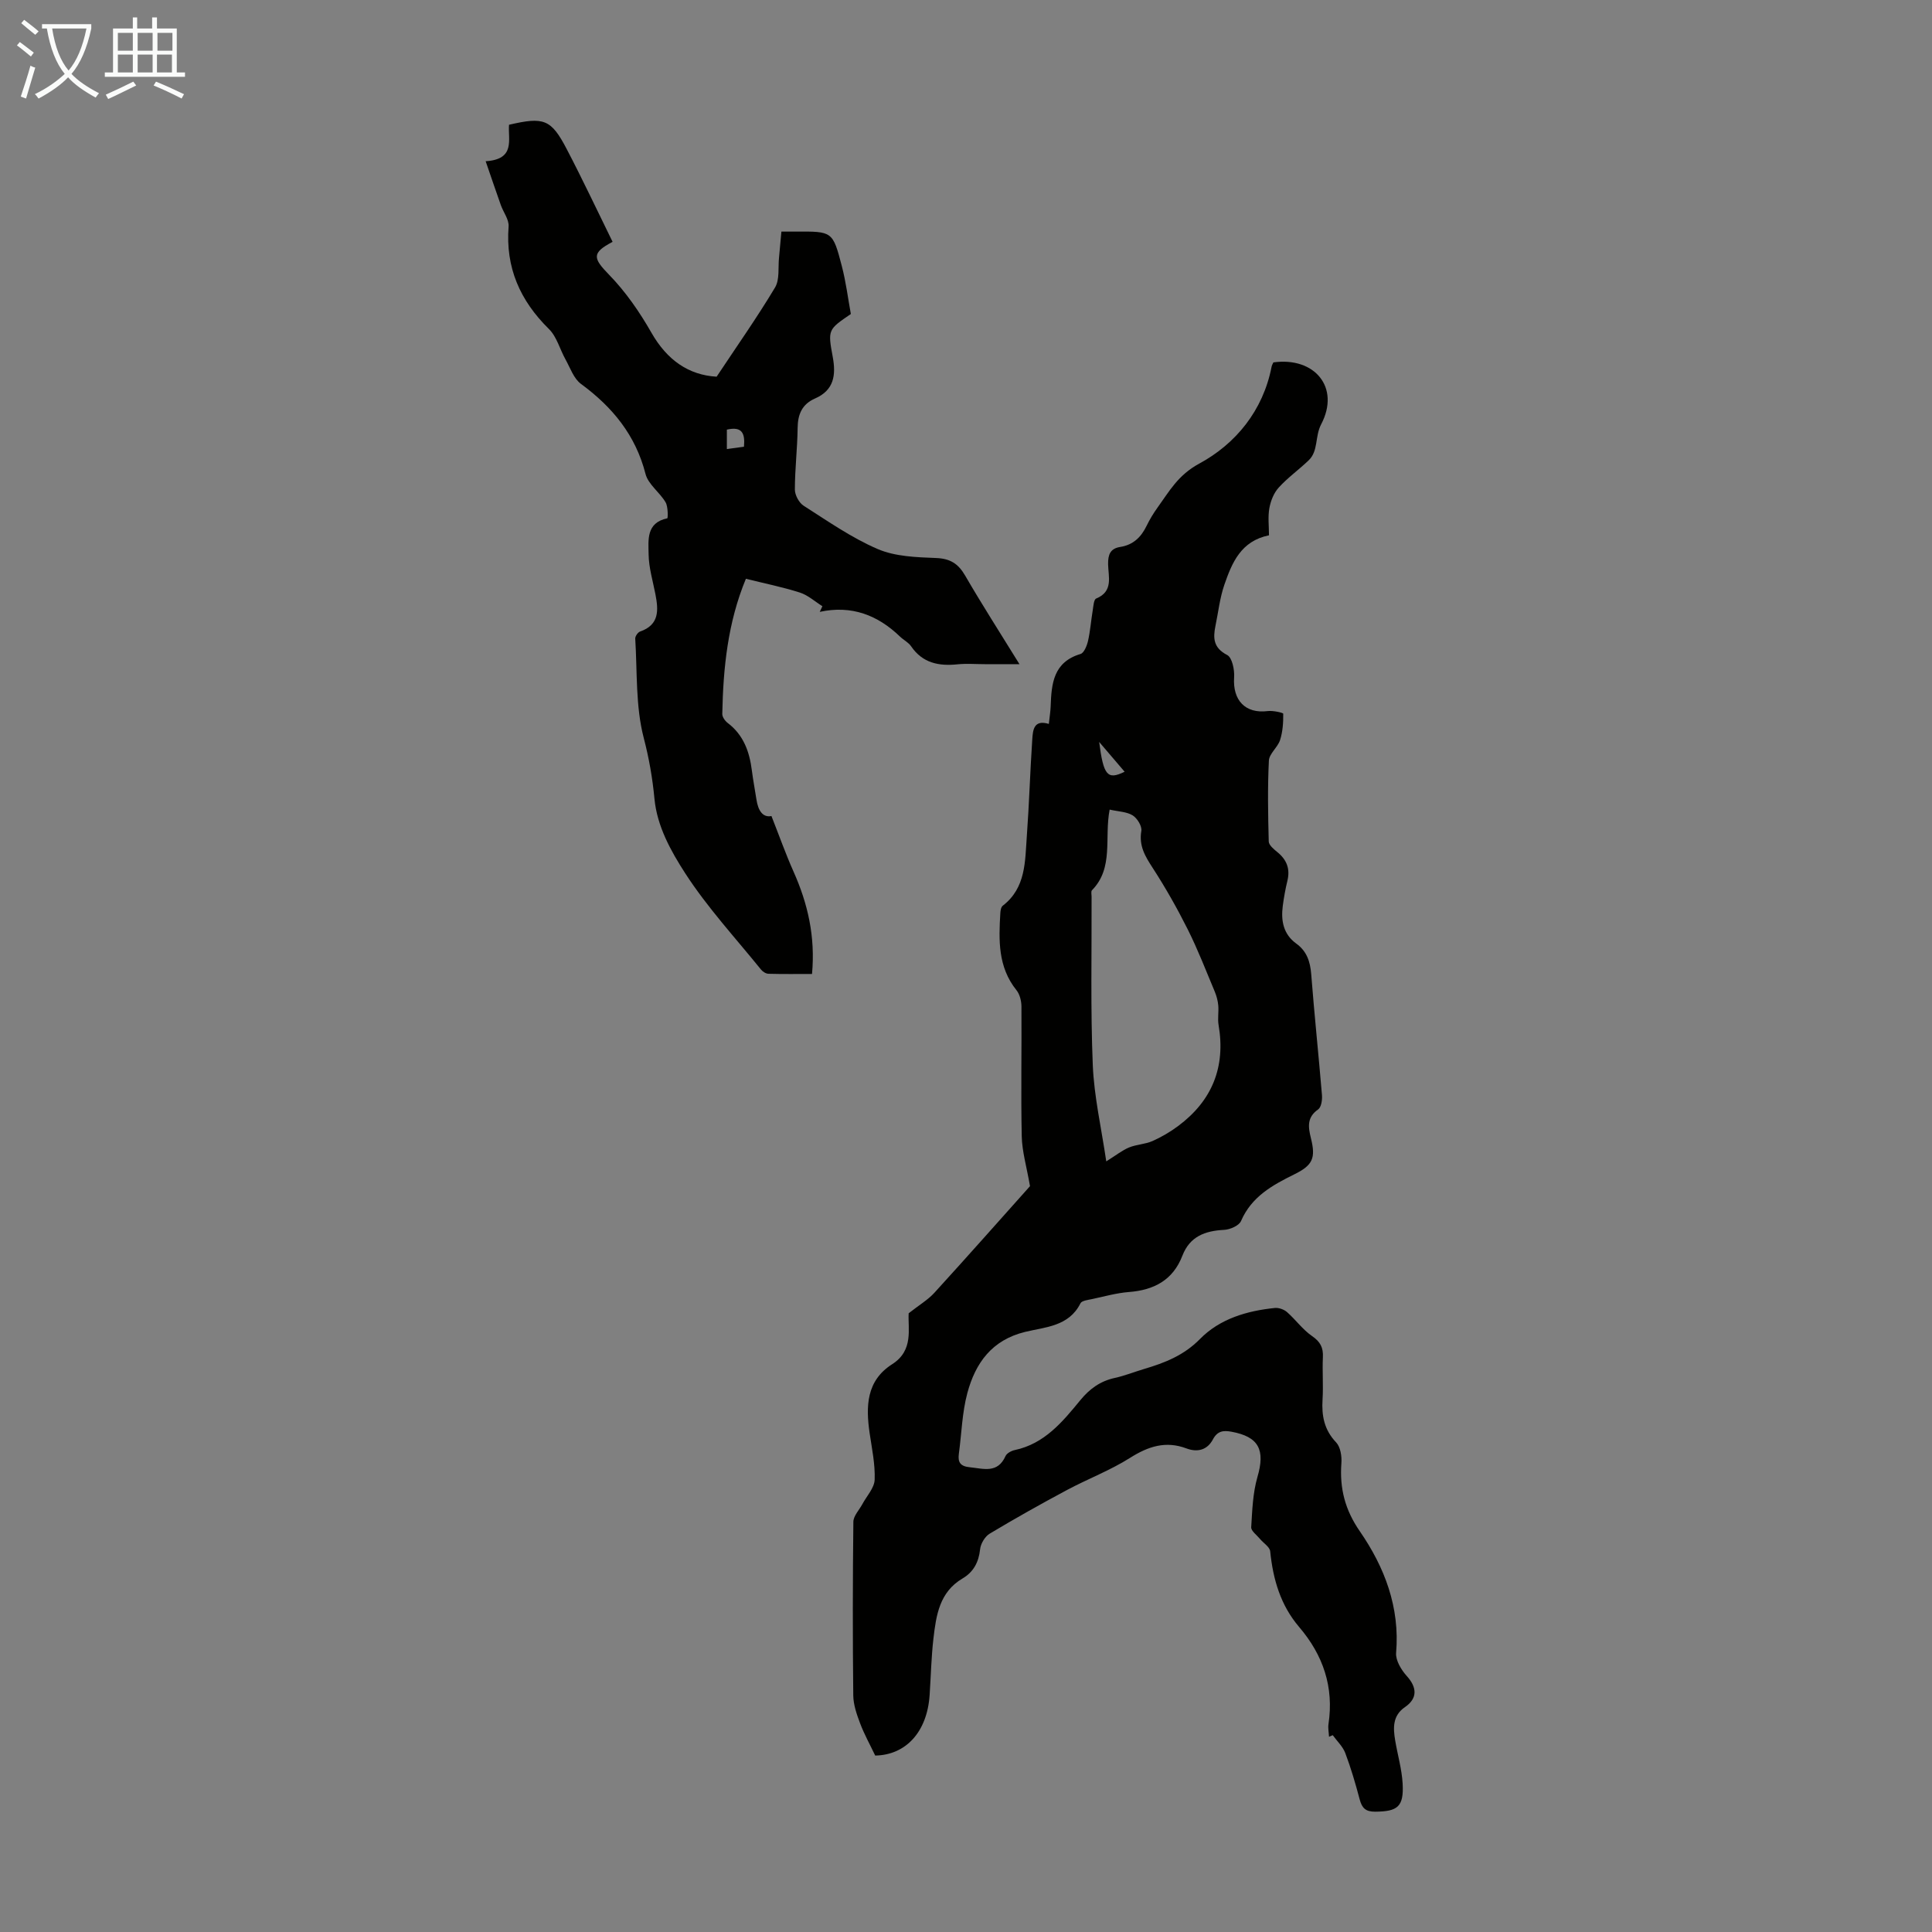
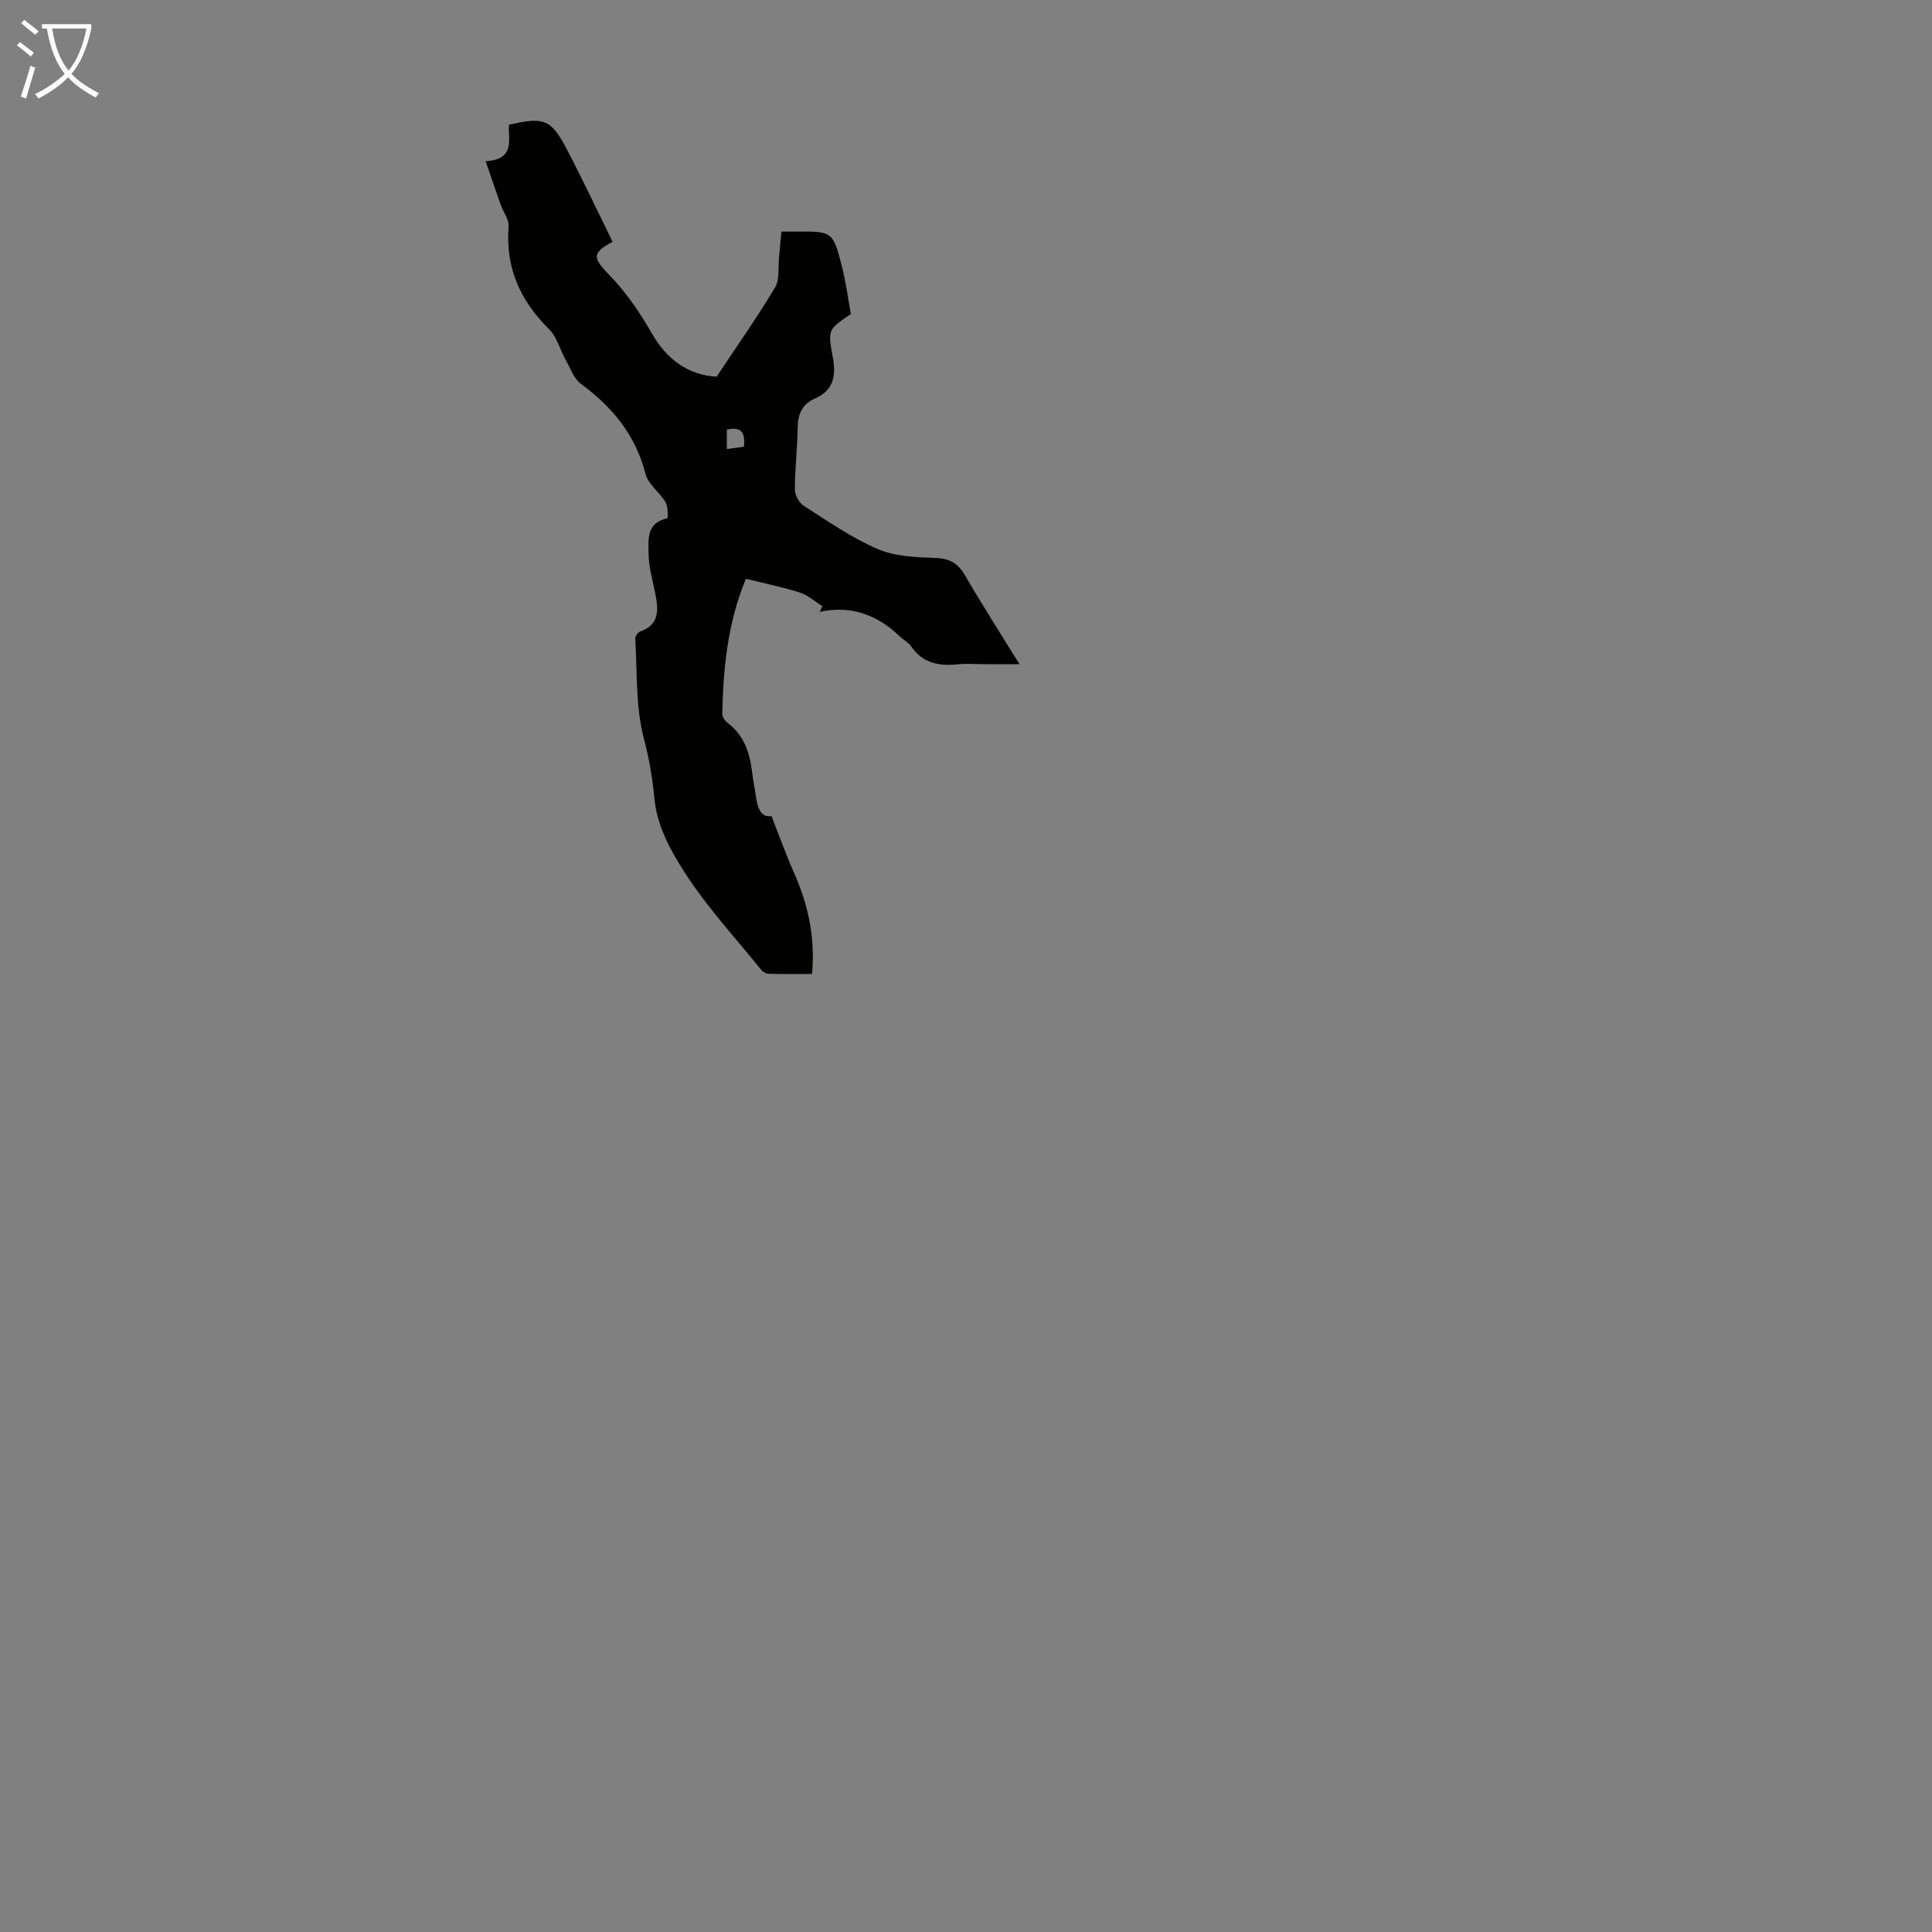
<svg xmlns="http://www.w3.org/2000/svg" enable-background="new 0 0 400 400" viewBox="0 0 400 400">
  <rect x="0" y="0" width="400" height="400" fill="#808080" stroke="none" />
-   <path d="m275.16 359.58c-.04-.88-.24-1.79-.11-2.64 1.15-7.66-1.11-14.27-6.07-20.08-3.86-4.52-5.41-9.87-6-15.67-.09-.92-1.41-1.71-2.13-2.59-.65-.79-1.84-1.64-1.8-2.4.21-3.49.33-7.09 1.29-10.41 1.64-5.61.3-8.33-5.39-9.37-1.66-.3-2.89-.18-3.84 1.61-1.13 2.13-3.13 2.73-5.47 1.85-4.27-1.61-7.89-.44-11.67 1.95-4.12 2.61-8.77 4.36-13.1 6.68-5.39 2.88-10.73 5.88-15.97 9.02-.98.59-1.86 2.07-1.98 3.22-.28 2.68-1.37 4.72-3.63 6.05-4.79 2.82-5.47 7.63-6.03 12.42-.45 3.88-.53 7.81-.79 11.71-.51 7.67-4.93 12.43-11.27 12.54-1.1-2.32-2.29-4.44-3.13-6.69-.7-1.85-1.39-3.84-1.41-5.77-.13-11.98-.12-23.95.02-35.93.01-1.23 1.21-2.44 1.86-3.66.9-1.68 2.48-3.34 2.55-5.06.12-3.19-.57-6.43-1.04-9.63-.81-5.56-.7-10.87 4.67-14.29 4.5-2.87 3.22-7.38 3.41-10.54 2.2-1.73 3.99-2.78 5.33-4.25 6.93-7.6 13.75-15.31 19.79-22.07-.7-4.04-1.64-7.17-1.71-10.33-.19-8.95 0-17.91-.06-26.86-.01-1.14-.34-2.52-1.03-3.38-3.86-4.8-3.68-10.37-3.34-16 .03-.52.15-1.23.51-1.5 4.81-3.71 4.59-9.18 4.97-14.36.49-6.69.68-13.39 1.13-20.08.13-1.89.29-4.15 3.43-3.19.16-1.49.34-2.58.38-3.67.16-4.69.57-9.14 6.18-10.81.73-.22 1.32-1.7 1.55-2.69.47-2.06.62-4.2.97-6.3.14-.87.22-2.29.72-2.49 3.61-1.48 2.51-4.54 2.47-7.11-.03-1.98.45-3.25 2.51-3.57 2.67-.42 4.33-2.02 5.47-4.39.63-1.3 1.39-2.56 2.24-3.74 2.46-3.4 4.24-6.74 8.66-9.13 7.52-4.07 13.21-10.96 14.97-20.06.06-.32.25-.61.37-.89 8.54-1.19 13.89 5.19 9.9 12.8-1.34 2.56-.55 5.52-2.6 7.48-2.02 1.94-4.33 3.58-6.2 5.64-1.01 1.11-1.66 2.75-1.93 4.25-.33 1.82-.08 3.75-.08 5.63-5.82 1.18-7.67 5.7-9.24 10.24-.94 2.72-1.25 5.66-1.84 8.5-.52 2.53-.45 4.56 2.42 6.04 1.03.53 1.55 3.06 1.44 4.62-.32 4.79 2.34 7.57 6.96 6.99 1.08-.14 3.21.34 3.21.55.02 1.83-.1 3.73-.66 5.46-.49 1.51-2.23 2.8-2.31 4.24-.28 5.57-.18 11.17-.03 16.75.02.75 1.04 1.6 1.77 2.19 1.94 1.57 2.69 3.45 2.1 5.91-.42 1.73-.74 3.5-.97 5.27-.39 3.04.12 5.83 2.8 7.77 2.17 1.57 2.88 3.7 3.09 6.31.65 8.36 1.53 16.71 2.23 25.07.08.98-.14 2.49-.79 2.95-2.36 1.65-2.07 3.65-1.5 5.95 1.03 4.13.39 5.61-3.43 7.49-4.56 2.25-8.86 4.62-11.04 9.67-.41.96-2.27 1.77-3.5 1.83-3.96.2-7.1 1.36-8.64 5.35-1.95 5.06-5.88 7.12-11.08 7.52-2.55.2-5.05.91-7.57 1.45-.86.19-2.17.32-2.45.88-2.39 4.8-7.28 4.91-11.44 5.92-6.92 1.68-10.31 6.46-11.98 12.66-1.09 4.06-1.19 8.38-1.76 12.58-.24 1.78.32 2.6 2.28 2.79 2.86.29 5.74 1.33 7.38-2.31.27-.6 1.21-1.1 1.92-1.25 6.16-1.31 9.88-5.83 13.57-10.33 1.92-2.34 4.13-3.95 7.12-4.6 2.06-.45 4.05-1.25 6.09-1.86 4.28-1.27 8.22-2.8 11.57-6.21 4.1-4.18 9.71-5.83 15.51-6.42.81-.08 1.88.31 2.5.85 1.8 1.58 3.24 3.63 5.19 4.97 1.72 1.18 2.34 2.39 2.24 4.38-.14 2.9.11 5.83-.07 8.73-.21 3.38.33 6.3 2.81 8.9.9.95 1.2 2.87 1.09 4.31-.38 5.18.73 9.63 3.8 14.07 5.15 7.46 8.33 15.75 7.53 25.2-.13 1.54 1.06 3.52 2.2 4.78 2.17 2.4 2.25 4.65-.37 6.45-2.58 1.77-2.46 4.3-2.02 6.92.5 2.97 1.37 5.92 1.54 8.9.27 4.8-1.02 5.79-5.68 5.83-1.99.01-2.73-.75-3.21-2.53-.86-3.24-1.8-6.47-2.98-9.6-.52-1.37-1.71-2.48-2.6-3.71-.25.11-.51.22-.77.33zm-45.42-191.96c-1.14 5.91.9 12.04-3.66 16.7-.23.24-.08.87-.08 1.31.04 11.63-.23 23.28.25 34.9.27 6.51 1.77 12.97 2.79 19.92 2.07-1.29 3.31-2.3 4.72-2.88 1.53-.63 3.32-.66 4.83-1.32 1.87-.83 3.68-1.89 5.32-3.11 7.05-5.25 9.88-12.23 8.38-20.95-.22-1.3.06-2.69-.06-4.02-.09-.97-.35-1.96-.72-2.85-1.81-4.32-3.5-8.7-5.59-12.88-2.18-4.35-4.59-8.61-7.23-12.69-1.58-2.43-2.92-4.6-2.39-7.71.17-.98-.85-2.64-1.8-3.23-1.25-.76-2.95-.78-4.76-1.19zm-2.17-14.01c.9 6.98 1.72 7.91 5.27 6.17-1.6-1.88-3.17-3.72-5.27-6.17z" fill="#010100" />
-   <path d="m161.78 47.95c1.24 0 2.12.01 3.01 0 7.53-.05 7.62-.07 9.49 7.1.87 3.32 1.29 6.76 1.88 9.96-4.71 3.22-4.8 3.23-3.75 8.88.7 3.78.26 6.9-3.66 8.61-2.69 1.18-3.58 3.26-3.61 6.12-.05 4.25-.57 8.49-.57 12.74 0 1.14.86 2.74 1.82 3.35 4.99 3.18 9.92 6.64 15.32 8.96 3.63 1.56 8 1.7 12.07 1.86 2.96.11 4.61 1.17 6.05 3.65 3.41 5.88 7.08 11.6 11.24 18.33-3.04 0-5.08 0-7.12 0-1.9 0-3.82-.16-5.7.03-3.89.4-7.24-.25-9.62-3.74-.55-.8-1.54-1.28-2.27-1.98-4.63-4.47-10.04-6.57-16.64-5.14.18-.39.37-.78.55-1.17-1.55-.97-2.99-2.29-4.68-2.83-3.59-1.15-7.31-1.89-11.16-2.85-3.76 9.07-4.7 18.47-4.89 27.99-.01.62.57 1.44 1.12 1.86 3.29 2.49 4.52 5.97 5.01 9.87.25 1.99.64 3.97.94 5.96.34 2.27 1.29 3.81 3.11 3.44 1.59 4.03 2.93 7.82 4.56 11.48 2.97 6.64 4.55 13.49 3.84 21.22-3.05 0-6.03.04-9.01-.04-.53-.01-1.2-.43-1.55-.87-5.32-6.58-11.12-12.86-15.69-19.93-2.97-4.59-5.84-9.76-6.37-15.43-.41-4.31-1.12-8.37-2.22-12.6-1.71-6.56-1.33-13.67-1.76-20.56-.03-.48.54-1.31 1.01-1.47 4.02-1.4 3.8-4.44 3.17-7.71-.53-2.74-1.37-5.49-1.41-8.24-.04-2.95-.56-6.57 3.87-7.49.13-.03.18-2.41-.36-3.32-1.22-2.07-3.6-3.71-4.15-5.86-2.06-8.05-6.84-13.85-13.37-18.65-1.5-1.1-2.22-3.31-3.2-5.07-1.17-2.09-1.8-4.69-3.43-6.29-5.99-5.9-9.01-12.73-8.35-21.22.11-1.44-1.09-2.96-1.62-4.47-1.01-2.85-1.98-5.71-3.13-9.05 6.24-.39 4.59-4.5 4.84-7.55 7.22-1.68 8.71-1.16 11.94 5.03 3.31 6.33 6.35 12.8 9.5 19.21-4.38 2.3-4.06 3.39-.74 6.8 3.44 3.53 6.34 7.73 8.79 12.03 3.24 5.67 7.72 8.76 13.49 9.09 4.23-6.38 8.39-12.28 12.09-18.46.99-1.65.61-4.12.83-6.21.16-1.66.3-3.32.49-5.37zm-11.29 41v4.02c1.32-.18 2.44-.33 3.54-.48.25-2.75-.36-4.27-3.54-3.54z" fill="#010100" />
+   <path d="m161.78 47.95c1.24 0 2.12.01 3.01 0 7.53-.05 7.62-.07 9.49 7.1.87 3.32 1.29 6.76 1.88 9.96-4.71 3.22-4.8 3.23-3.75 8.88.7 3.78.26 6.9-3.66 8.61-2.69 1.18-3.58 3.26-3.61 6.12-.05 4.25-.57 8.49-.57 12.74 0 1.14.86 2.74 1.82 3.35 4.99 3.18 9.92 6.64 15.32 8.96 3.63 1.56 8 1.7 12.07 1.86 2.96.11 4.61 1.17 6.05 3.65 3.41 5.88 7.08 11.6 11.24 18.33-3.04 0-5.08 0-7.12 0-1.9 0-3.82-.16-5.7.03-3.89.4-7.24-.25-9.62-3.74-.55-.8-1.54-1.28-2.27-1.98-4.63-4.47-10.04-6.57-16.64-5.14.18-.39.37-.78.55-1.17-1.55-.97-2.99-2.29-4.68-2.83-3.59-1.15-7.31-1.89-11.16-2.85-3.76 9.07-4.7 18.47-4.89 27.99-.01.62.57 1.44 1.12 1.86 3.29 2.49 4.52 5.97 5.01 9.87.25 1.99.64 3.97.94 5.96.34 2.27 1.29 3.81 3.11 3.44 1.59 4.03 2.93 7.82 4.56 11.48 2.97 6.64 4.55 13.49 3.84 21.22-3.05 0-6.03.04-9.01-.04-.53-.01-1.2-.43-1.55-.87-5.32-6.58-11.12-12.86-15.69-19.93-2.97-4.59-5.84-9.76-6.37-15.43-.41-4.31-1.12-8.37-2.22-12.6-1.71-6.56-1.33-13.67-1.76-20.56-.03-.48.54-1.31 1.01-1.47 4.02-1.4 3.8-4.44 3.17-7.71-.53-2.74-1.37-5.49-1.41-8.24-.04-2.95-.56-6.57 3.87-7.49.13-.03.18-2.41-.36-3.32-1.22-2.07-3.6-3.71-4.15-5.86-2.06-8.05-6.84-13.85-13.37-18.65-1.5-1.1-2.22-3.31-3.2-5.07-1.17-2.09-1.8-4.69-3.43-6.29-5.99-5.9-9.01-12.73-8.35-21.22.11-1.44-1.09-2.96-1.62-4.47-1.01-2.85-1.98-5.71-3.13-9.05 6.24-.39 4.59-4.5 4.84-7.55 7.22-1.68 8.71-1.16 11.94 5.03 3.31 6.33 6.35 12.8 9.5 19.21-4.38 2.3-4.06 3.39-.74 6.8 3.44 3.53 6.34 7.73 8.79 12.03 3.24 5.67 7.72 8.76 13.49 9.09 4.23-6.38 8.39-12.28 12.09-18.46.99-1.65.61-4.12.83-6.21.16-1.66.3-3.32.49-5.37zm-11.29 41v4.02c1.32-.18 2.44-.33 3.54-.48.25-2.75-.36-4.27-3.54-3.54" fill="#010100" />
  <g fill="#fafbfa">
    <path d="m6.4 11.7c-1-.8-1.9-1.6-2.9-2.3l.6-.7c.9.7 1.9 1.4 2.9 2.2zm-2.1 8.3c.7-2.1 1.4-4.2 2-6.4.2.1.6.3 1 .4-.7 2.3-1.3 4.4-1.9 6.4zm3-12.8c-1.1-.9-2.1-1.7-2.9-2.4l.6-.7c1 .8 2 1.5 3 2.4zm1.4-1.3v-.9h10.2v.9c-.9 4.2-2.3 7.3-4.1 9.4 1.3 1.4 3.2 2.7 5.7 4-.2.2-.4.5-.7.9-2.5-1.4-4.4-2.7-5.7-4.2-1.4 1.5-3.5 3-6.1 4.4 0 0 0 0-.1-.1-.3-.4-.5-.7-.7-.8 2.7-1.3 4.7-2.8 6.2-4.2-1.8-2.2-3-5.3-3.7-9.4zm9.2 0h-7.1c.6 3.8 1.7 6.7 3.4 8.7 1.7-2 2.9-4.8 3.7-8.7z" />
-     <path d="m31.6 3.6h.9v2.3h4.1v9.1h1.7v.9h-16.6v-.9h1.7v-9.1h4.1v-2.3h.9v2.3h3.1v-2.3zm-4 13.3.6.8c-1.9.9-3.8 1.9-5.8 2.8-.2-.3-.3-.6-.5-.9 2-.9 3.9-1.8 5.7-2.7zm-3.2-10.1v3.7h3.1v-3.7zm0 4.5v3.7h3.1v-3.7zm4.1-4.5v3.7h3.1v-3.7zm0 4.5v3.7h3.1v-3.7zm9.1 9.1c-2.1-1.1-4.1-2-5.8-2.7l.5-.8c2.2.9 4.1 1.8 5.8 2.6zm-1.9-13.6h-3.1v3.7h3.1zm-3.2 4.5v3.7h3.1v-3.7z" />
  </g>
</svg>